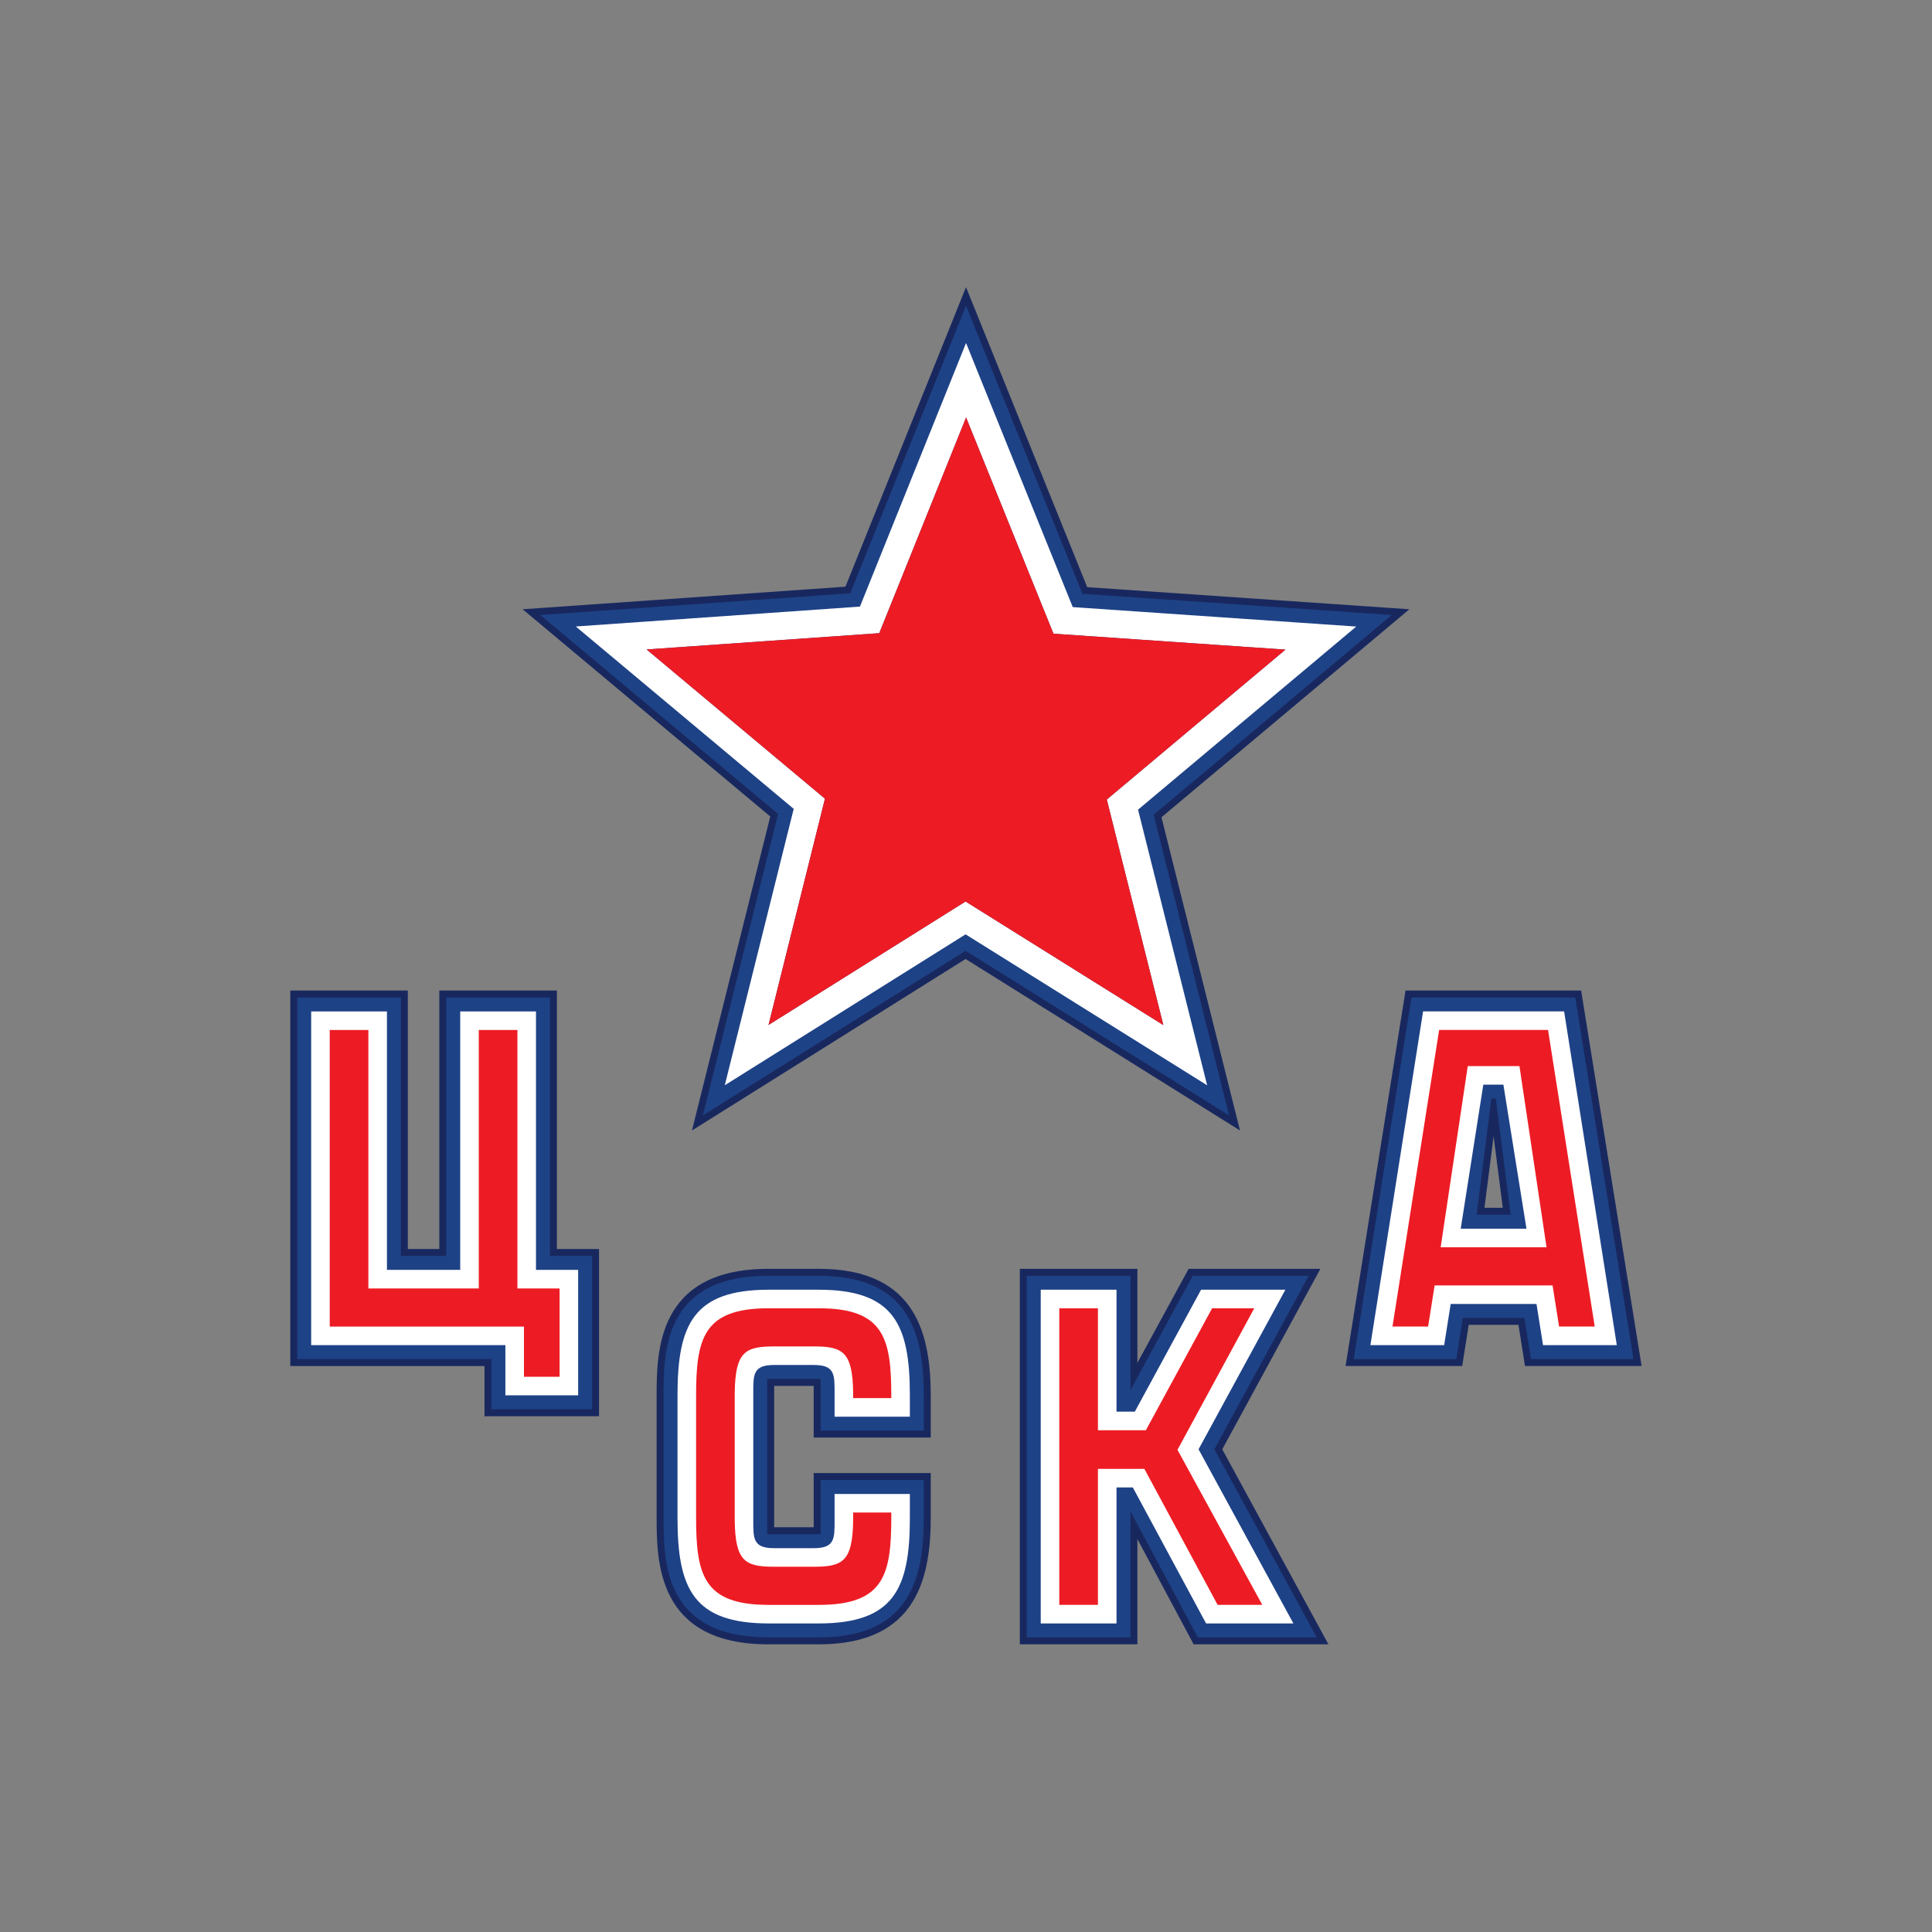
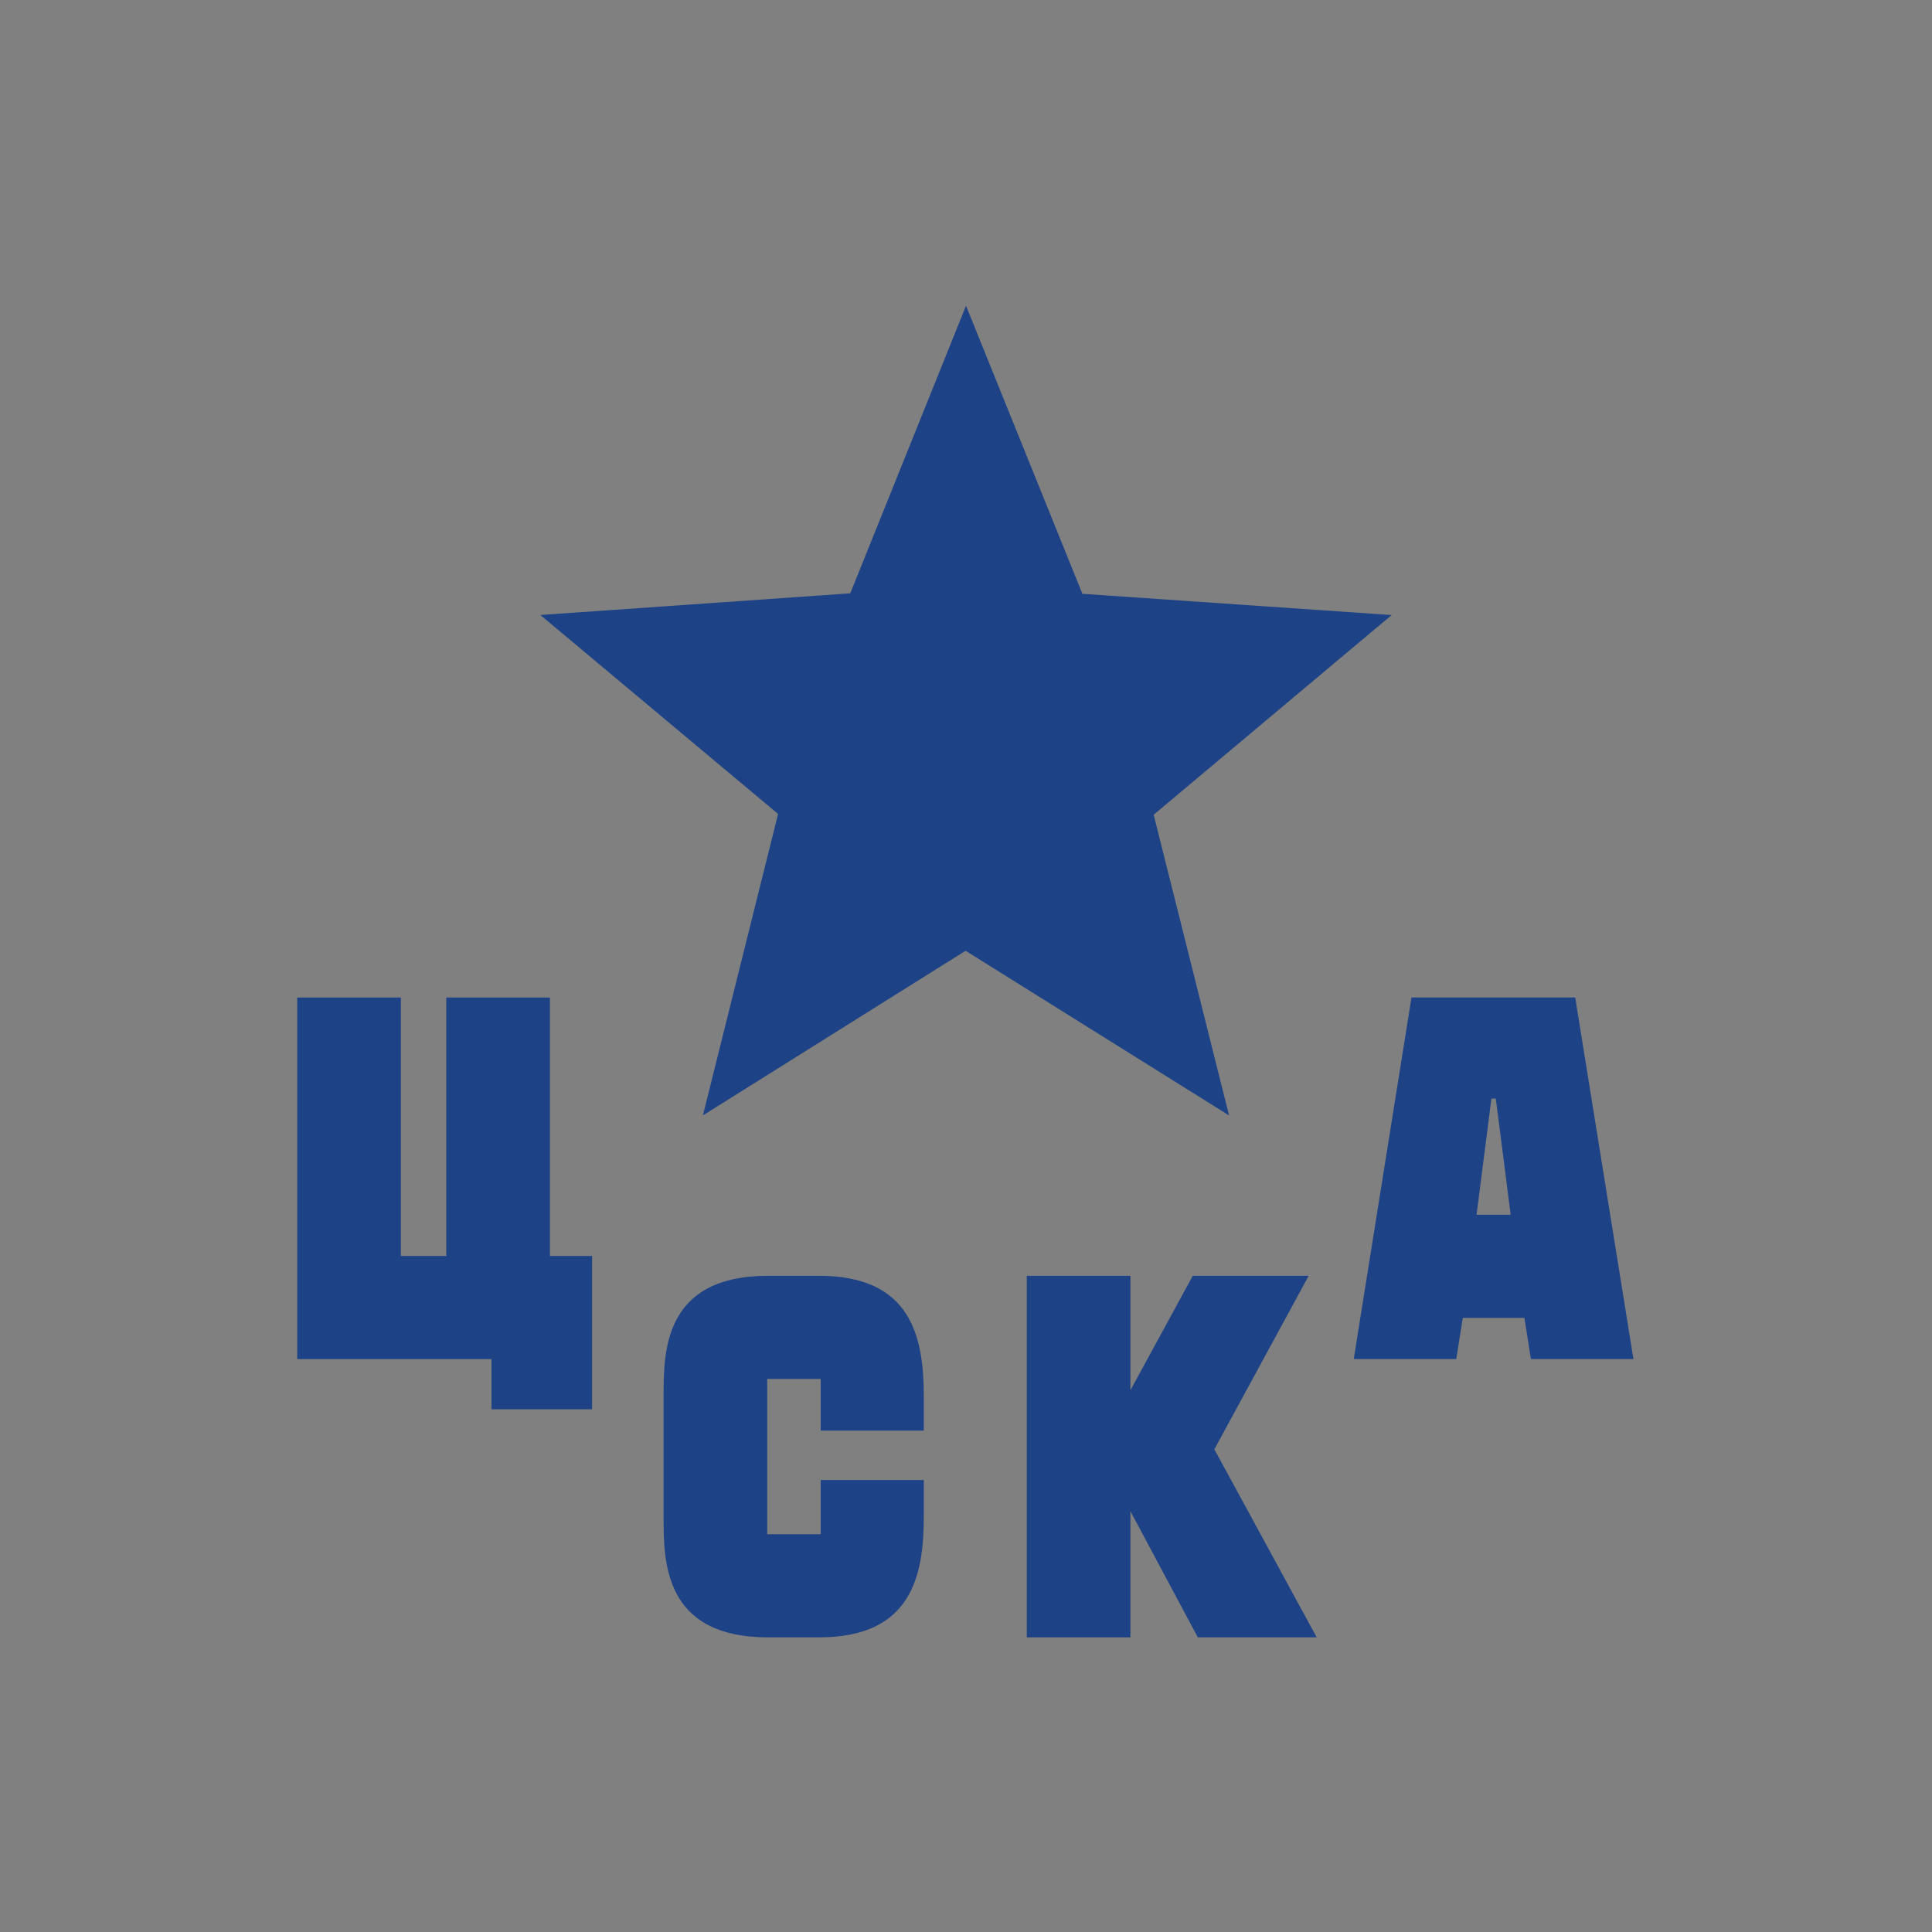
<svg xmlns="http://www.w3.org/2000/svg" viewBox="0 0 566.929 566.929">
  <rect x="0" y="0" width="566.929" height="566.929" fill="#808080" stroke="none" />
-   <path d="m283.49 122.502 23.722 58.713 1.916 4.741 5.103.351 62.973 4.321-48.508 40.702-3.916 3.288 1.242 4.959 15.351 61.227-53.701-33.556-4.337-2.711-4.334 2.716-53.487 33.519 15.321-61.442 1.237-4.963-3.923-3.282-48.407-40.509 63.168-4.418 5.103-.358 1.91-4.744 23.566-58.556m-.012-21.851-31.135 77.357-83.386 5.832 63.949 53.515-20.223 81.109 70.66-44.283 70.887 44.296-20.278-80.885 64.032-53.73-83.192-5.707-31.313-77.503z" fill="#fff" />
-   <path d="m240.336 372.327h-14.872c-32.785 0-32.785 24.392-32.785 37.496v35.194c0 13.104 0 37.498 32.785 37.498h14.872c29.06 0 32.787-20.038 32.787-37.498v-12.756h-34.352v15.904h-11.597v-41.49h11.597v15.167h34.352v-12.02c0-17.458-3.727-37.496-32.787-37.496zm43.13-288.069c-7.976 19.815-27.436 68.167-35.379 87.9-19.724 1.379-74.908 5.239-94.723 6.625 16.38 13.71 56.351 47.158 72.664 60.81-5.138 20.606-17.774 71.283-22.972 92.134 18.097-11.343 62.26-39.019 80.288-50.317 16.768 10.478 63.681 39.793 80.524 50.318-5.192-20.717-17.868-71.271-23.042-91.908 16.269-13.651 56.276-47.223 72.739-61.035-21.308-1.463-73.304-5.03-94.531-6.486-7.956-19.691-27.521-68.115-35.569-88.041zm103.991 288.068h-38.662l-15.037 27.599v-27.599h-34.498v110.189h34.498v-30.893l16.508 30.893h39.547l-31.148-57.229 28.791-52.96zm48.146-17.908 2.686-20.996 2.686 20.996h-5.371zm28.368-63.763h-51.525l-17.594 110.189h34.219l1.913-12.077h14.595l1.915 12.077h34.221l-17.745-110.189zm-300.558.012h-34.498v75.84h-9.24v-75.84h-34.497v110.189h56.991v14.724h33.612v-49.073h-12.368z" fill="#18285f" />
  <path d="m194.722 409.823c0-13.26 0-35.454 30.742-35.454h14.872c27.092 0 30.745 17.923 30.745 35.454v9.978h-30.266v-15.169h-7.511c-.503 0-.672 0-.663 0h-7.508v22.353c0 .533 0 .708 0 .701v22.521h7.511c.503 0 .672 0 .663 0h7.508v-15.904h30.266v10.714c0 17.532-3.653 35.454-30.745 35.454h-14.872c-30.742 0-30.742-22.193-30.742-35.454zm143.814-170.746c11.549-9.69 46.047-38.64 69.838-58.601-21.538-1.478-72.767-4.993-90.753-6.227-6.535-16.174-27.55-68.187-34.151-84.529-25.982 64.554-33.533 83.314-33.964 84.386-1.744.122-44.042 3.08-90.946 6.36 24.071 20.145 58.953 49.335 69.761 58.379-2.259 9.057-19.775 79.312-22.056 88.46 81.569-51.12 76.442-47.907 77.08-48.306 1.92 1.2 53.394 33.365 77.313 48.312-4.85-19.35-17.246-68.789-22.122-88.234zm47.841 241.394c-7.702-14.151-27.973-51.394-30.036-55.185 1.128-2.074 26.221-48.233 27.681-50.917h-34.012c-11.532 21.166-11.404 20.931-18.293 33.575v-33.575h-30.413v106.102h30.413v-37.007c8.076 15.111 11.578 21.667 19.775 37.007h34.886zm42.862-93.746c-.422 2.666-1.487 9.395-1.913 12.077h-30.079l16.942-106.105h48.042l17.087 106.105h-30.079c-.424-2.68-1.493-9.411-1.915-12.077h-18.084zm4.044-30.264h10.011c-.826-6.461-1.681-13.149-4.36-34.091h-1.29c-2.392 18.698-3.443 26.906-4.361 34.091zm-315.651-63.749h-30.41v106.103h56.991v14.724h29.526v-44.987h-12.368v-75.84h-30.412v75.84h-13.326v-75.84z" fill="#1e4286" />
-   <path d="m266.991 438.394v7.067c0 20.763-4.712 30.924-26.801 30.924h-14.579c-22.09 0-26.801-10.16-26.801-30.924v-36.081c0-20.763 4.712-30.924 26.801-30.924h14.579c22.09 0 26.801 10.16 26.801 30.924v6.333h-22.09v-6.922c0-5.301.149-8.245-6.037-8.245h-11.78c-6.186 0-6.039 2.944-6.039 8.245v37.259c0 5.3-.146 8.245 6.039 8.245h11.78c6.186 0 6.037-2.945 6.037-8.245v-7.657h22.09zm191.984-141.609h-41.381l-15.463 97.927h21.648l1.913-12.074h25.181l1.915 12.074h21.648l-15.462-97.927zm-30.34 63.763 6.63-42.264h5.89l6.774 42.264zm-76.929 64.738 27.831 51.099h-25.623l-21.502-39.908h-4.783v39.908h-22.236v-97.929h22.236v35.784h5.374l19.44-35.784h24.739zm-68.216-302.784c5.079 12.571 20.547 50.855 25.638 63.453 8.847.609 57.058 3.916 68.075 4.672-52.544 44.088-46.834 39.297-52.424 43.99 1.778 7.1-.021-.081 16.593 66.186-13.849-8.654-50.668-31.661-58.038-36.267-7.911 4.959-49.895 31.269-57.821 36.235 2.209-8.861 14.751-59.155 16.559-66.405-6.505-5.442-44.117-36.918-52.33-43.791 11.033-.772 59.682-4.173 68.271-4.776 3.165-7.86 21.153-52.556 25.477-63.299m-.013-21.851-31.135 77.356-83.386 5.832 63.949 53.515-20.223 81.109 70.66-44.283 70.887 44.296-20.278-80.885 64.032-53.73-83.192-5.707-31.313-77.503zm-113.826 271.988v36.814h-21.353v-14.726h-56.99v-97.928h22.237v75.84h21.5v-75.84h22.236v75.84z" fill="#fff" />
-   <path d="m261.542 445.018v-1.176h-11.19v2.208c-.149 12.221-3.094 13.696-11.634 13.696h-11.488c-8.54 0-11.488-1.475-11.634-13.696v-37.259c.146-12.222 3.094-13.693 11.634-13.693h11.488c8.54 0 11.485 1.471 11.634 13.693v1.474h11.19v-.442c0-16.789-1.913-25.918-21.206-25.918h-14.872c-19.291 0-21.204 9.129-21.204 25.918v35.195c0 16.787 1.913 25.919 21.204 25.919h14.872c19.294 0 21.206-9.132 21.206-25.919zm206.416-55.755-13.696-87.03h-31.957l-13.693 87.03h10.456l1.913-12.074h34.607l1.915 12.074h10.456zm-22.087-76.428 7.949 53.164h-31.071l7.952-53.164zm-75.462 158.101-24.888-45.503 22.531-41.53h-12.368l-19.44 35.784h-14.063v-35.784h-11.339v87.032h11.339v-39.908h13.621l21.499 39.908h13.108zm-29.036-170.132c-57.121-35.693-51.587-32.235-58.038-36.267-7.911 4.959-49.895 31.269-57.821 36.235 2.593-10.399 14.459-57.984 16.559-66.405-6.507-5.444-44.117-36.918-52.33-43.791 11.032-.772 59.683-4.174 68.271-4.776 3.155-7.835 21.147-52.542 25.477-63.299 5.079 12.571 20.547 50.855 25.638 63.453 8.46.582 56.533 3.88 68.075 4.672-52.542 44.087-46.834 39.297-52.424 43.99 2.106 8.405 12.661 50.505 16.593 66.186zm-177.17 103.201v-25.921h-12.37v-75.839h-11.339v75.839h-32.398v-75.839h-11.339v87.031h56.991v14.728h10.455z" fill="#ed1c24" />
</svg>